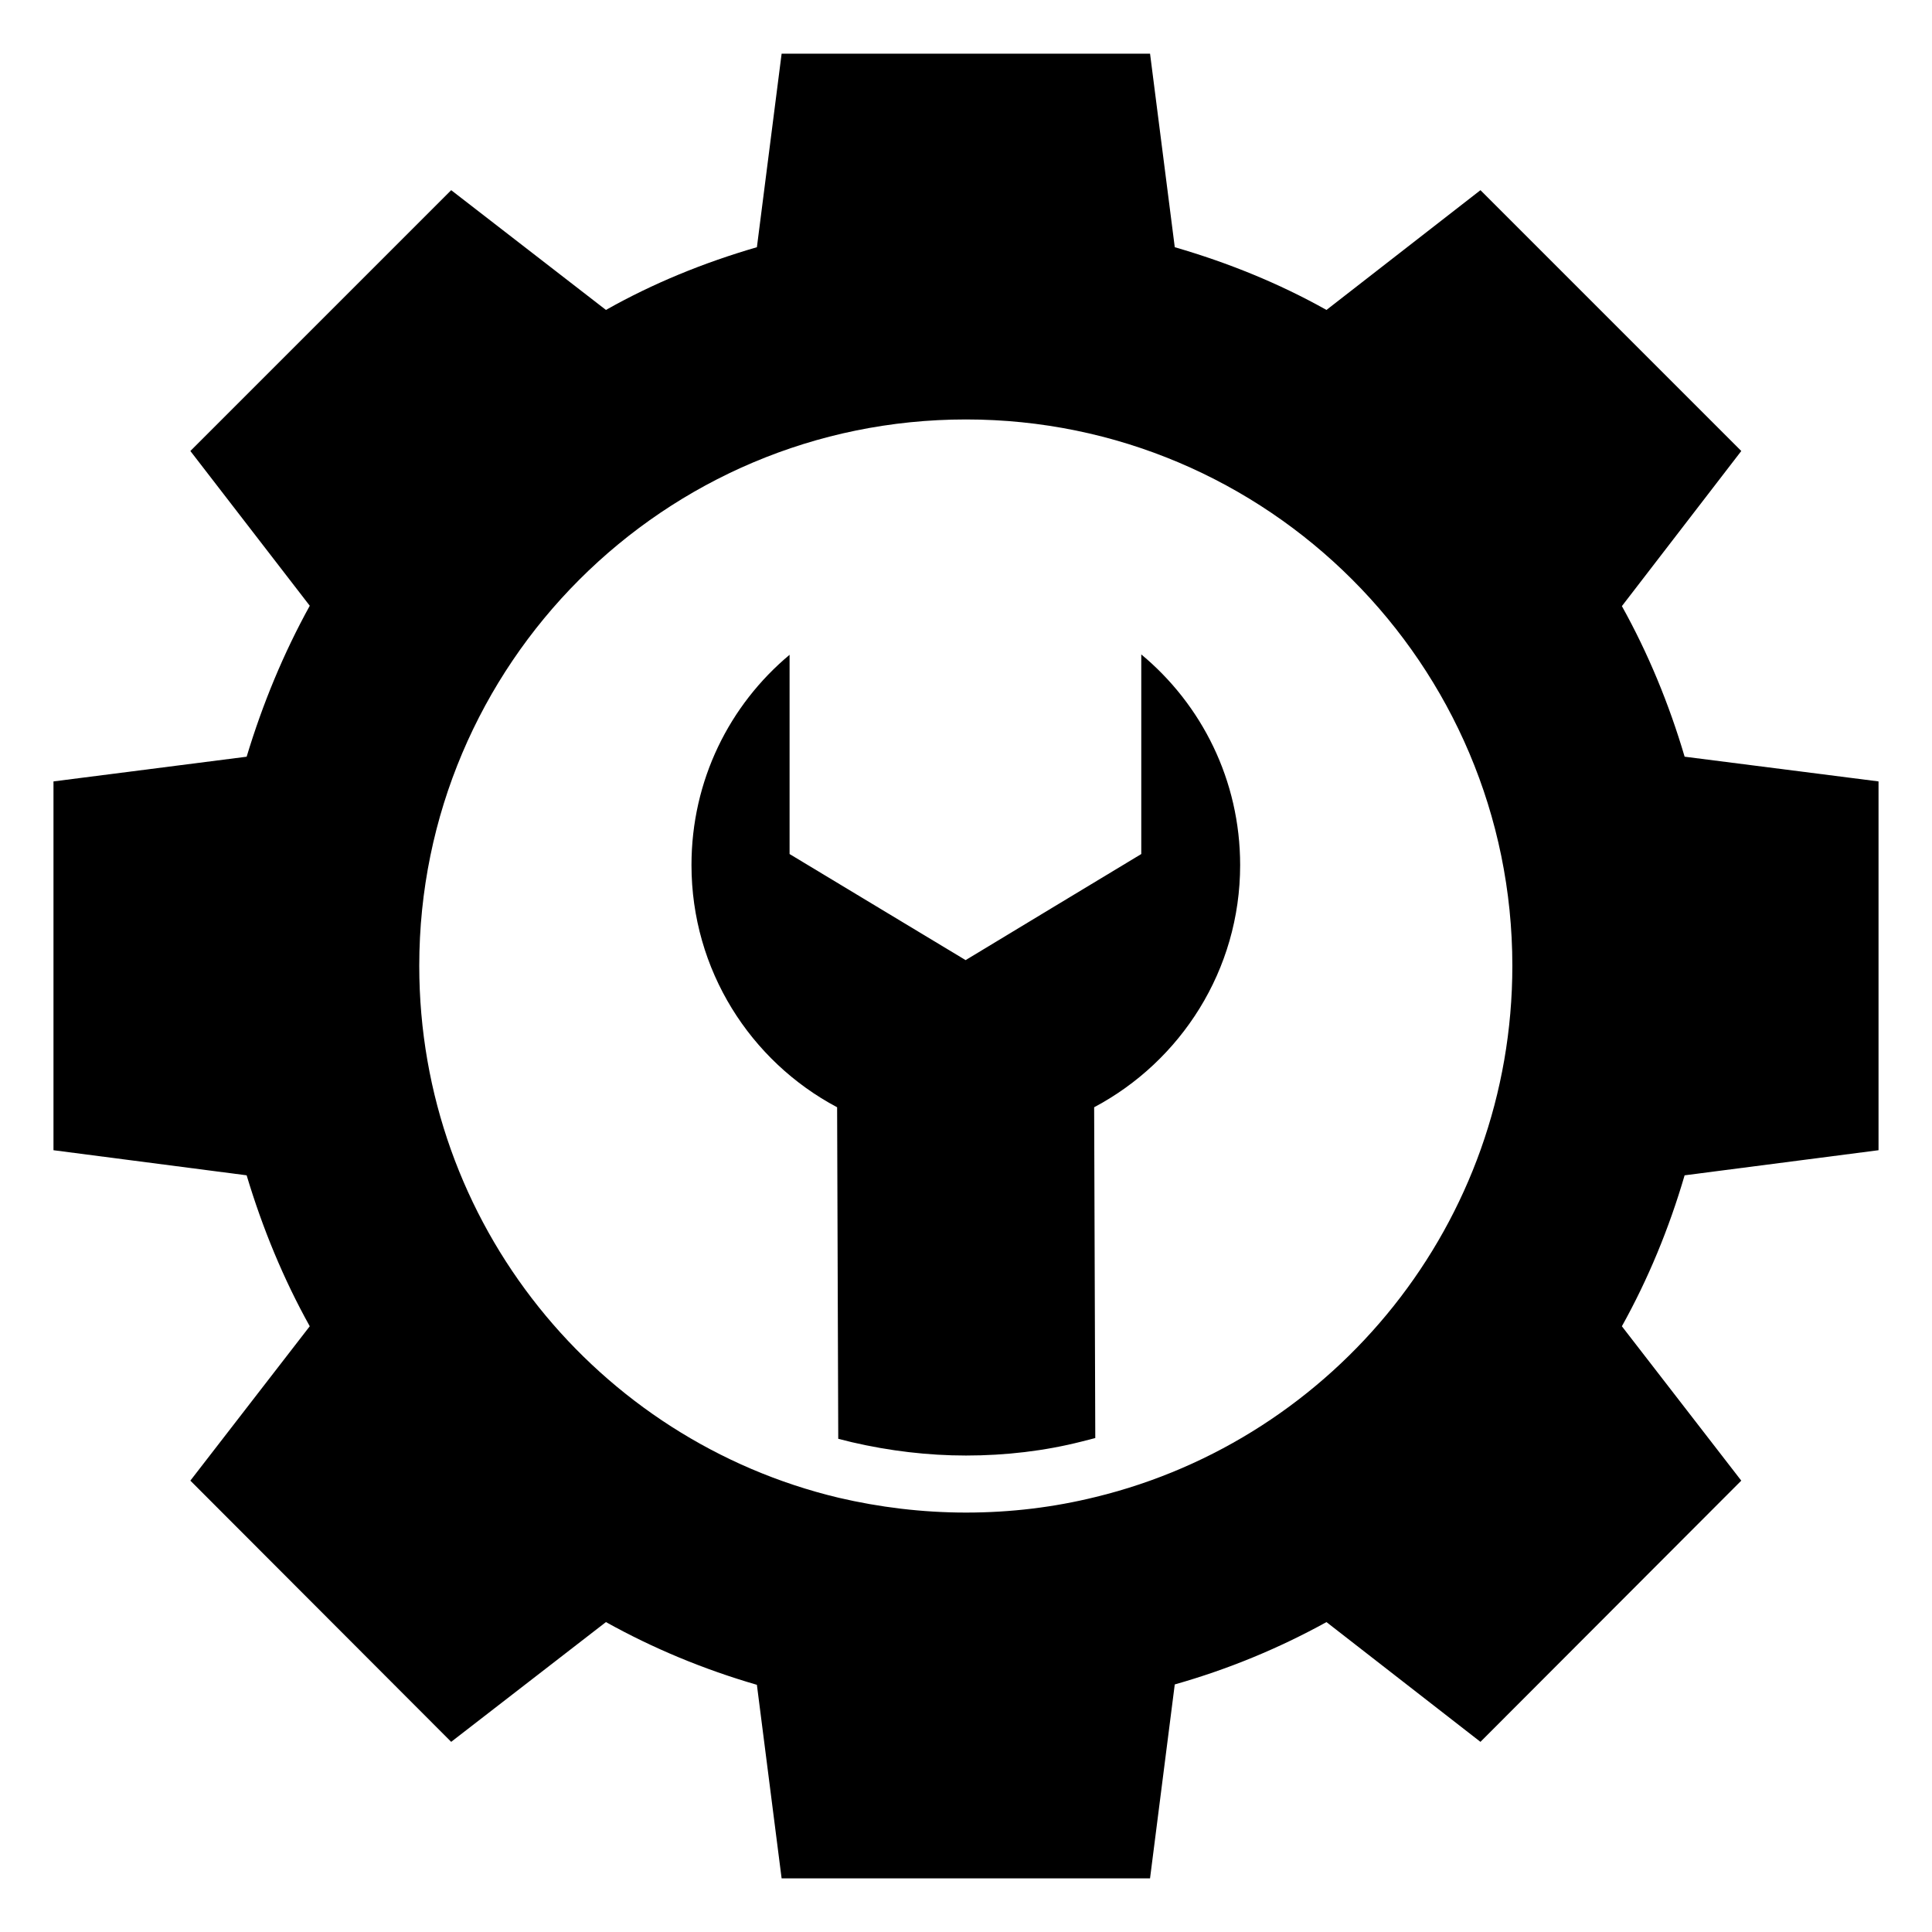
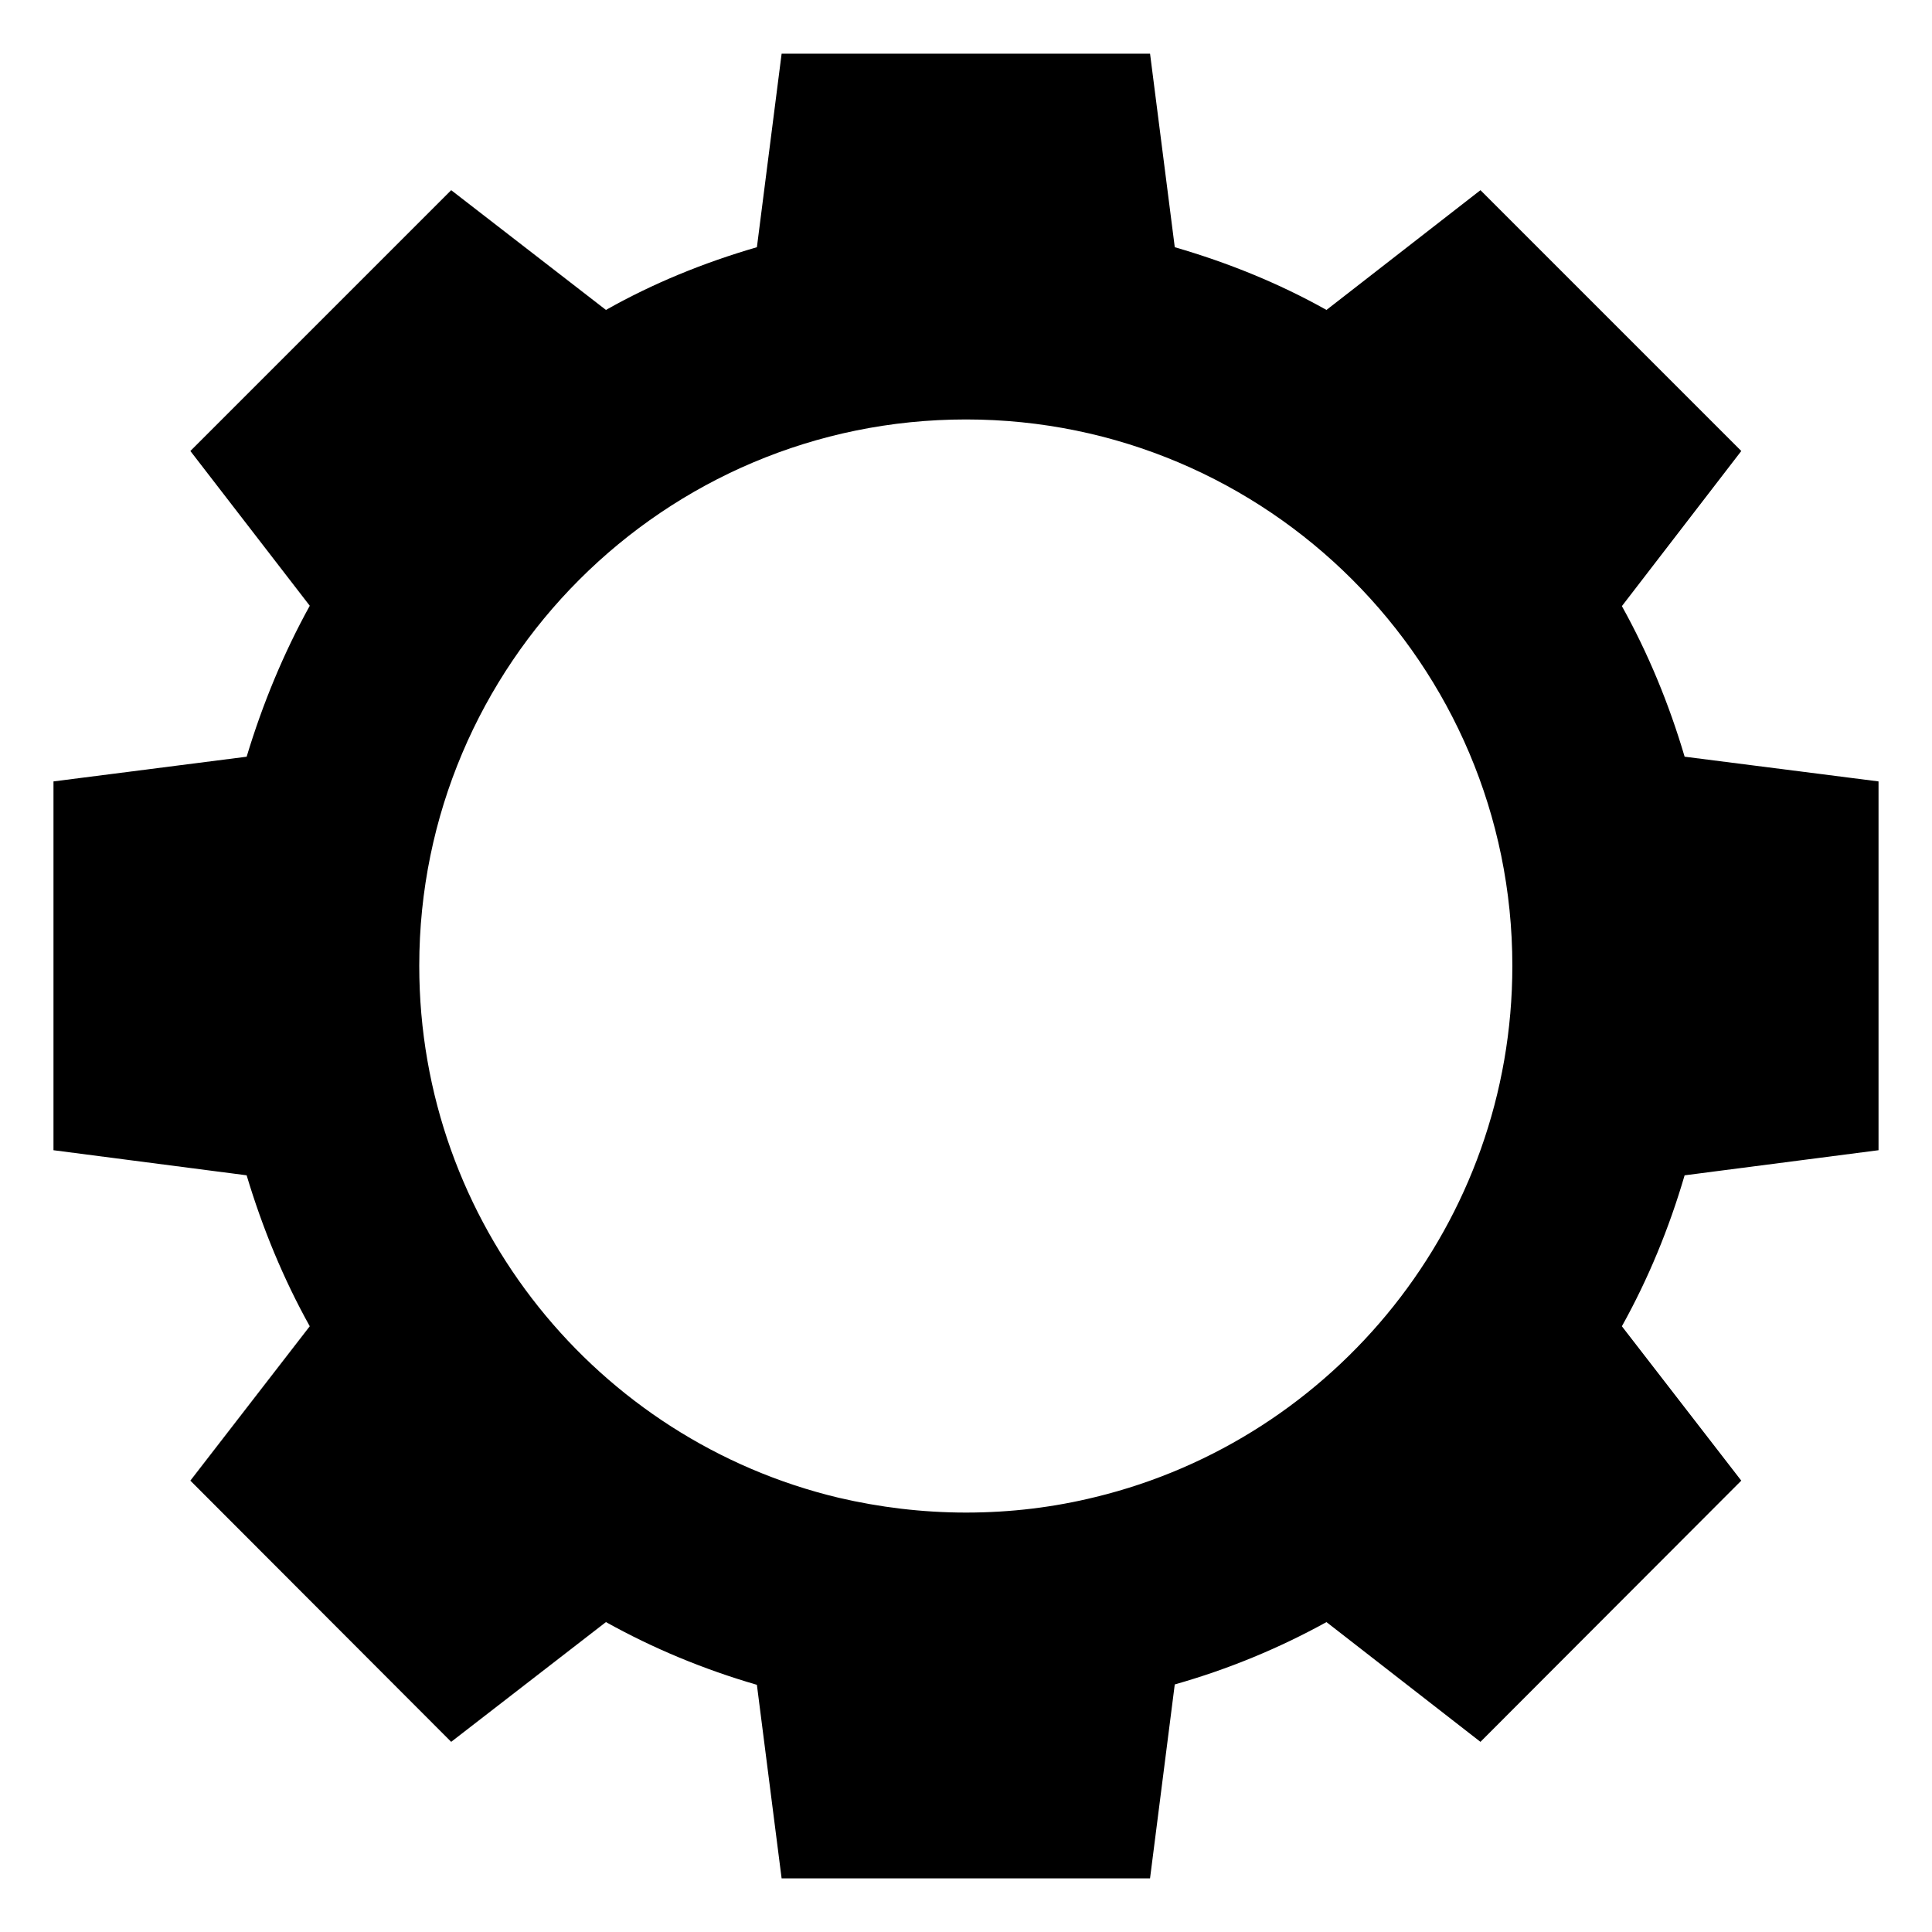
<svg xmlns="http://www.w3.org/2000/svg" fill="#000000" width="800px" height="800px" version="1.1" viewBox="144 144 512 512">
  <g>
    <path d="m641.83 448.82v-97.738l-51.387-6.551c-4.133-14.008-9.672-27.406-16.625-39.902l31.641-41.109-69.121-69.121-40.809 31.738c-12.594-7.055-25.996-12.496-40.203-16.625l-6.551-51.289h-97.637l-6.551 51.289c-14.207 4.133-27.508 9.574-40.004 16.625l-41.012-31.738-69.121 69.121 31.641 41.012c-6.953 12.594-12.496 25.996-16.727 40.004l-51.191 6.547v97.738l51.188 6.648c4.231 14.105 9.773 27.508 16.727 40.004l-31.641 40.91 69.121 69.223 41.012-31.738c12.496 6.953 25.797 12.496 40.004 16.625l6.551 51.289h97.637l6.551-51.387c14.207-4.031 27.609-9.574 40.203-16.523l40.809 31.738 69.121-69.223-31.641-40.91c6.953-12.496 12.496-25.895 16.625-40.004zm-207.47 91.895c-10.984 2.719-22.469 4.133-34.359 4.133-11.586 0-22.973-1.41-33.754-3.93-63.781-15.215-111.14-72.547-111.14-140.97 0-79.902 64.891-144.79 144.89-144.79 79.902 0 144.79 64.891 144.79 144.79 0 68.117-47.055 125.35-110.43 140.77z" />
-     <path d="m446.45 317.43v52.898c-2.719 1.613-45.543 27.508-46.551 28.113-2.719-1.613-45.445-27.406-46.652-28.113v-52.801c-15.922 13.301-25.996 33.25-25.996 55.723 0 27.809 15.617 51.992 38.594 64.184l0.301 87.863c1.211 0.301 2.418 0.605 3.629 0.906 9.977 2.316 20.152 3.527 30.23 3.527 10.48 0 20.859-1.211 30.73-3.727 1.211-0.301 2.316-0.605 3.527-0.906l-0.301-87.664c22.973-12.191 38.691-36.375 38.691-64.184-0.004-22.469-10.18-42.52-26.203-55.82z" />
  </g>
</svg>